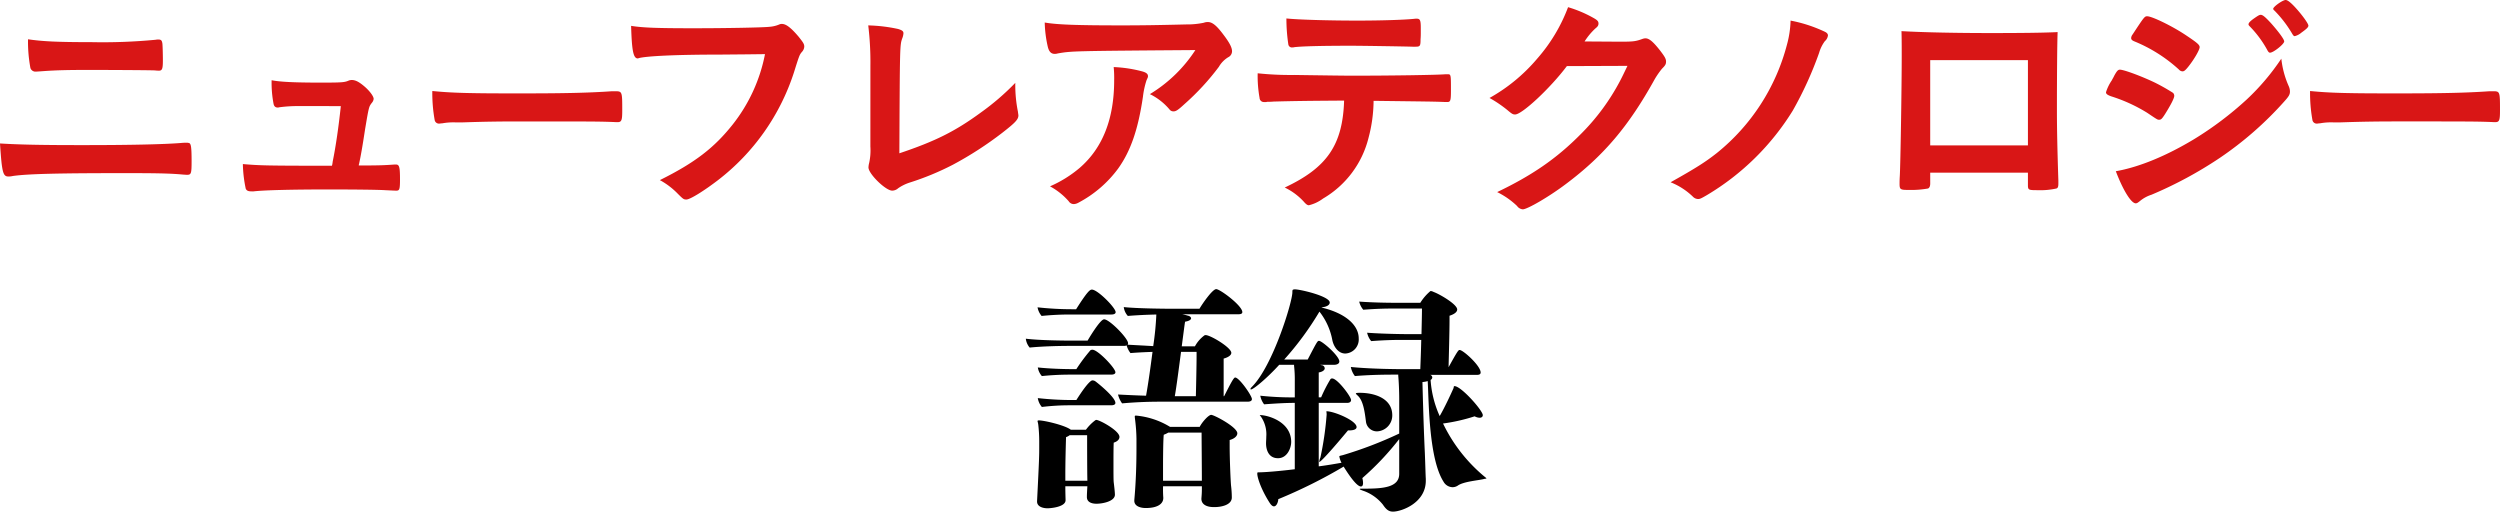
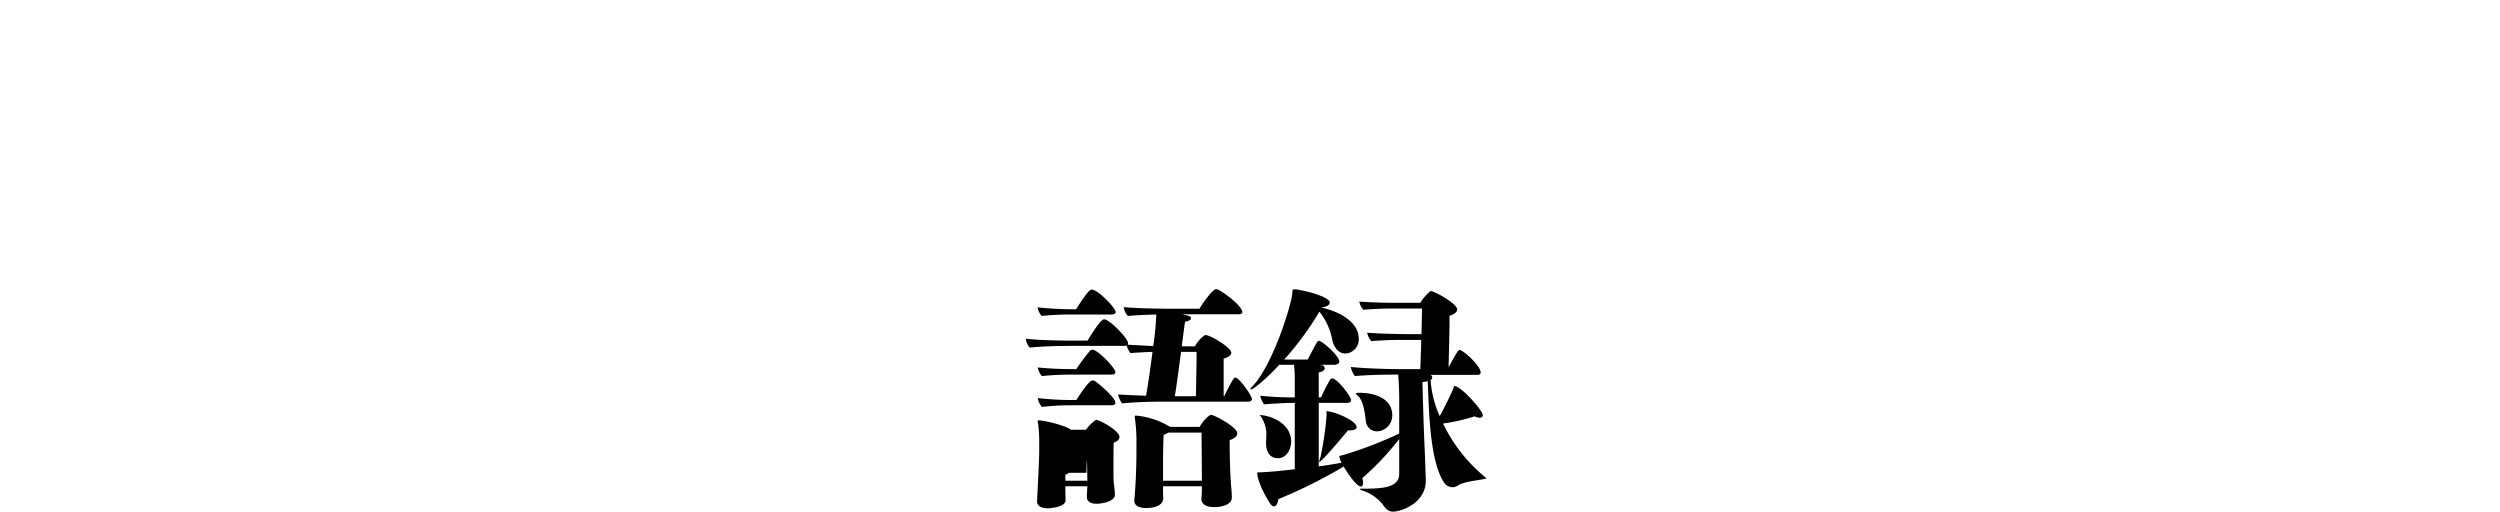
<svg xmlns="http://www.w3.org/2000/svg" width="605.404" height="123.896" viewBox="0 0 605.404 123.896">
  <g id="グループ_1054" data-name="グループ 1054" transform="translate(-72.008 -434.686)">
-     <path id="パス_5128" data-name="パス 5128" d="M-296.206-38.512a34.906,34.906,0,0,0,.58,6.96,1.281,1.281,0,0,0,1.334.87c.116,0,1.044-.058,1.8-.116,3.19-.232,6.206-.29,10.672-.29,6.728,0,15.2.058,16.356.116a7.119,7.119,0,0,0,.986.058c.754,0,.928-.464.928-2.436,0-1.624-.058-3.654-.116-4.118-.116-.812-.348-.986-.986-.986a2.846,2.846,0,0,0-.638.058,134.573,134.573,0,0,1-15.544.58C-288.956-37.816-292.668-37.99-296.206-38.512Zm-6.786,25.23c.464,6.96.7,8,2.03,8a4.488,4.488,0,0,0,1.044-.116c3.538-.522,11.136-.7,27.144-.7,7.482,0,11.02.058,14.094.348.87.058.87.058.986.058.986,0,1.1-.29,1.1-3.248,0-3.19-.116-4.176-.522-4.408a1.894,1.894,0,0,0-.7-.116c-.232,0-.638,0-1.276.058-4.176.348-12.992.522-23.548.522C-292.61-12.876-298.294-12.992-302.992-13.282Zm82.534-9.048c-.522,4.93-1.218,9.8-1.972,13.456a5.861,5.861,0,0,1-.174.986c-15.892,0-17.516-.058-21.576-.406a31.375,31.375,0,0,0,.7,5.974c.232.464.58.638,1.392.638h.522c2.436-.29,9.164-.464,18.154-.464,5.51,0,11.716.058,13.63.174,2.378.116,2.494.116,2.784.116.754,0,.87-.348.87-2.726,0-3.016-.174-3.6-.986-3.6h-.348c-2.494.174-3.48.232-8.642.232a.735.735,0,0,1,.058-.348c.406-1.914.754-3.77,1.45-8.352.928-5.51.928-5.51,1.624-6.438a1.766,1.766,0,0,0,.464-.986c0-.58-.812-1.74-2.03-2.842-1.392-1.218-2.32-1.74-3.306-1.74a2.993,2.993,0,0,0-.638.116c-1.044.464-1.566.522-6.844.522-6.38,0-9.918-.174-11.89-.58a26.93,26.93,0,0,0,.464,5.684c.116.638.464.928.986.928a1.132,1.132,0,0,0,.406-.058,33.427,33.427,0,0,1,4.756-.29Zm22.156-3.654a37.139,37.139,0,0,0,.58,7.076,1.052,1.052,0,0,0,1.16.812c.116,0,.348-.058.638-.058a15.145,15.145,0,0,1,3.248-.232h1.682c5.336-.174,8.41-.232,14.558-.232,16.762,0,18.908,0,22.736.174h.232c.986,0,1.16-.406,1.16-2.784,0-4.64,0-4.7-1.74-4.7h-.754c-5.858.406-11.948.522-22.562.522C-189.486-25.4-193.6-25.52-198.3-25.984Zm80.562-8.932a39.611,39.611,0,0,1-7.83,17.052c-4.466,5.626-9.106,9.222-17.632,13.456a18,18,0,0,1,4.35,3.306C-137.518.232-137.4.29-136.764.29c.87,0,4.176-2.03,7.656-4.7a53.792,53.792,0,0,0,18.386-26.1c1.276-4.06,1.334-4.234,1.914-4.93a2.055,2.055,0,0,0,.58-1.276c0-.638-.232-.986-1.334-2.378-1.856-2.2-3.074-3.132-4.06-3.132a1.36,1.36,0,0,0-.638.116,7.459,7.459,0,0,1-2.436.58c-1.45.174-10.556.348-18.328.348-8.584,0-12.3-.116-15.138-.58.174,5.974.522,7.888,1.624,7.888a.213.213,0,0,0,.174-.058c1.856-.522,9.164-.87,19.546-.87C-122.264-34.858-122.264-34.858-117.74-34.916Zm25.52,22.388a14.107,14.107,0,0,1-.29,3.944,5.162,5.162,0,0,0-.174,1.1c0,1.566,4.176,5.626,5.742,5.626a2.217,2.217,0,0,0,1.45-.58A10.776,10.776,0,0,1-82.65-3.828,66.072,66.072,0,0,0-72.268-8.12,85.741,85.741,0,0,0-60.32-15.834c3.132-2.436,3.944-3.248,3.944-4.234,0-.174-.058-.406-.116-.928a32.655,32.655,0,0,1-.638-6.438v-.522a59.658,59.658,0,0,1-8.352,7.192C-71.746-16.182-76.56-13.8-85.2-10.9c.116-26.158.116-26.158.7-27.84a4.042,4.042,0,0,0,.29-1.218c0-.522-.348-.754-1.276-1.044a38.119,38.119,0,0,0-7.25-.87,73.565,73.565,0,0,1,.522,9.8ZM-50-42.572a28.99,28.99,0,0,0,.754,5.916c.29,1.16.812,1.682,1.682,1.682a2.76,2.76,0,0,0,.754-.116c3.422-.58,3.422-.58,33.292-.812A34.289,34.289,0,0,1-24.534-25.23a14.6,14.6,0,0,1,4.756,3.712,1.154,1.154,0,0,0,.986.464c.58,0,1.1-.348,2.61-1.74A59.888,59.888,0,0,0-7.83-31.842a6.537,6.537,0,0,1,2.262-2.32,1.61,1.61,0,0,0,.928-1.45c0-.87-.58-2.03-2.03-3.944C-8.352-41.818-9.4-42.688-10.5-42.688a2.8,2.8,0,0,0-.986.174,19.509,19.509,0,0,1-4.234.406c-7.134.174-10.788.232-15.6.232C-42.166-41.876-47.1-42.05-50-42.572Zm16.7,10.788a26.76,26.76,0,0,1,.116,3.19q0,14.007-8.352,21.228A29.032,29.032,0,0,1-48.72-2.9,16.272,16.272,0,0,1-44.2.7a1.46,1.46,0,0,0,1.276.7,2.608,2.608,0,0,0,1.1-.348A28.321,28.321,0,0,0-32.19-7.25c3.016-4.234,4.814-9.454,5.974-17.342a20.635,20.635,0,0,1,.87-4c.348-.754.348-.754.348-.986,0-.58-.464-.928-1.624-1.218A31.969,31.969,0,0,0-33.292-31.784Zm55.8,8.12C22.156-12.934,18.386-7.424,8.12-2.61A15.126,15.126,0,0,1,12.992,1.1c.464.464.7.58.986.58A9.435,9.435,0,0,0,17.4.058,23.6,23.6,0,0,0,28.42-14.674a35.471,35.471,0,0,0,1.218-8.932c13.63.174,14.732.174,17.4.29h.406c.812,0,.928-.29.928-2.842,0-3.828,0-3.886-.812-3.886h-.522c-1.8.174-13.108.348-22.794.348Q21.9-29.7,10.5-29.87a76.053,76.053,0,0,1-8.932-.406A30.172,30.172,0,0,0,2.03-24.3a1.033,1.033,0,0,0,1.1.986h.522a1.287,1.287,0,0,1,.522-.058c.232,0,.638,0,1.276-.058C9.918-23.548,13.108-23.606,22.5-23.664ZM8.526-43.558a42.053,42.053,0,0,0,.464,6.264.867.867,0,0,0,.986.754,1.441,1.441,0,0,0,.464-.058c1.856-.232,6.9-.348,13.862-.348,2.61,0,13.224.174,14.79.232h.7c1.1,0,1.218-.174,1.218-1.74.058-.7.058-1.276.058-1.624V-41.3c0-1.8-.174-2.2-.986-2.2h-.29c-2.436.29-8.526.464-14.094.464C18.56-43.036,11.02-43.268,8.526-43.558ZM91.118-32.074c-.928,1.914-1.276,2.668-1.8,3.654a52.957,52.957,0,0,1-9.57,12.934C73.95-9.628,68.034-5.568,59.566-1.508A19.241,19.241,0,0,1,64.38,1.856a1.881,1.881,0,0,0,1.392.812c1.1,0,6.38-3.074,10.382-6.09,9.222-6.9,15.254-14.036,21.518-25.346a19.773,19.773,0,0,1,1.8-2.61c.812-.812.986-1.1.986-1.74s-.29-1.16-1.392-2.61c-1.682-2.146-2.668-3.016-3.6-3.016a2.467,2.467,0,0,0-.638.116c-1.74.638-2.32.7-5.452.7l-8.642-.058A15.618,15.618,0,0,1,83.4-41.18c.522-.406.7-.7.7-1.16,0-.522-.29-.812-1.1-1.276a29.382,29.382,0,0,0-6.264-2.668,40.364,40.364,0,0,1-7.482,12.47A41.785,41.785,0,0,1,57.71-24.3,29.547,29.547,0,0,1,62-21.4c1.16.986,1.392,1.1,1.914,1.1,1.682,0,8.526-6.38,12.528-11.716Zm39.5-10.962a24.4,24.4,0,0,1-.87,5.8,49.841,49.841,0,0,1-16.994,26.274c-2.726,2.146-4.988,3.6-11.194,7.076a16.579,16.579,0,0,1,5.394,3.48,1.828,1.828,0,0,0,1.276.58c.406,0,.7-.116,2.088-.928a61.2,61.2,0,0,0,20.822-20.474,87.685,87.685,0,0,0,6.38-13.978,8.844,8.844,0,0,1,1.392-2.842,2.216,2.216,0,0,0,.754-1.392q0-.522-.7-.87A34.289,34.289,0,0,0,130.616-43.036ZM164.43-6.206h23.664v2.958c0,1.218.116,1.276,2.32,1.276A17.973,17.973,0,0,0,195-2.378c.348-.116.464-.464.464-1.16V-4.35c-.232-7.076-.348-12.47-.348-16.878,0-7.54.058-16.646.174-19.024-3.538.174-9.106.232-16.182.232-8.642,0-16.588-.174-21.634-.464.058,1.682.058,4.466.058,5.974,0,7.366-.29,26.042-.464,29.116-.058.928-.058,1.566-.058,1.856,0,1.392.174,1.508,2.146,1.508a23.438,23.438,0,0,0,4.756-.348q.522-.261.522-1.218Zm23.664-6.612H164.43V-33.466h23.664Zm61.364-21a55.911,55.911,0,0,1-8.352,9.86,81.792,81.792,0,0,1-12.76,9.628c-6.728,4.06-13.34,6.786-18.966,7.772,1.74,4.582,3.712,7.772,4.814,7.772.29,0,.464-.116.986-.522A8.37,8.37,0,0,1,218.022-.87a97.94,97.94,0,0,0,16.472-8.874,83.694,83.694,0,0,0,15.66-13.688c1.1-1.218,1.392-1.682,1.392-2.436a3.217,3.217,0,0,0-.29-1.276A22.134,22.134,0,0,1,249.458-33.814Zm-2.726-1.45c.812,0,3.422-2.088,3.422-2.726,0-.522-1.392-2.378-3.19-4.408-1.45-1.566-2.03-2.03-2.494-2.03-.348,0-.7.232-1.624.87-.986.7-1.334,1.1-1.334,1.45,0,.116.058.232.348.522a25.868,25.868,0,0,1,4.292,5.858C246.384-35.38,246.5-35.264,246.732-35.264Zm-23.2,10.44a1.07,1.07,0,0,0-.29-.7,47.153,47.153,0,0,0-4.408-2.494c-3.132-1.508-7.482-3.132-8.468-3.132-.464,0-.754.348-1.392,1.508-.116.29-.348.638-.58,1.1A10.67,10.67,0,0,0,207-25.694c0,.406.29.638,1.218.986a38.5,38.5,0,0,1,8.758,4c2.494,1.682,2.494,1.682,2.9,1.682.464,0,.7-.232,1.508-1.508C222.72-22.678,223.532-24.244,223.532-24.824Zm32.48-16.994c0-.464-1.392-2.436-3.074-4.292q-1.74-1.914-2.436-1.914c-.7,0-3.016,1.624-3.016,2.146a.631.631,0,0,0,.29.406,28.668,28.668,0,0,1,4.35,5.684c.29.464.406.522.58.522a3.887,3.887,0,0,0,1.566-.812C255.548-41.006,256.012-41.412,256.012-41.818ZM229.68-36.6c0-.58-.638-1.1-3.422-2.958-3.306-2.2-8.12-4.524-9.28-4.524-.638,0-.754.174-3.538,4.408a1.531,1.531,0,0,0-.348.87c0,.348.232.58.812.812a36.413,36.413,0,0,1,10.73,6.786,1.282,1.282,0,0,0,.87.464c.406,0,.7-.232,1.45-1.16C228.346-33.64,229.68-35.96,229.68-36.6Zm26.738,10.614a37.141,37.141,0,0,0,.58,7.076,1.052,1.052,0,0,0,1.16.812c.116,0,.348-.058.638-.058a15.145,15.145,0,0,1,3.248-.232h1.682c5.336-.174,8.41-.232,14.558-.232,16.762,0,18.908,0,22.736.174h.232c.986,0,1.16-.406,1.16-2.784,0-4.64,0-4.7-1.74-4.7h-.754c-5.858.406-11.948.522-22.562.522C265.234-25.4,261.116-25.52,256.418-25.984Z" transform="translate(375 482.71)" fill="#d91616" />
-     <path id="パス_5126" data-name="パス 5126" d="M-3.886-27.608c-.348,0-1.044,1.334-2.668,4.524H-6.67V-32.19c1.1-.29,1.856-.812,1.856-1.392,0-1.276-5.046-4.292-6.206-4.292a.523.523,0,0,0-.29.058,8.025,8.025,0,0,0-2.32,2.668h-3.19c.406-3.016.7-5.452.812-5.974,1.044-.174,1.45-.522,1.45-.812s-.348-.58-.754-.638A12.04,12.04,0,0,0-16.7-42.92H-3.248c.406,0,1.1,0,1.1-.522,0-1.566-5.394-5.568-6.322-5.568s-3.422,3.654-4.06,4.756h-5.858c-2.552,0-9.222-.058-12.47-.406a3.9,3.9,0,0,0,.986,2.146c1.972-.174,4.524-.29,6.9-.348a71.2,71.2,0,0,1-.754,7.656c-1.856-.116-4.176-.232-6.206-.348a.49.49,0,0,0,.116-.348c0-1.218-4.524-5.8-5.8-5.8-.986,0-3.944,5.046-4,5.162h-4c-1.972,0-7.714-.058-10.962-.464a4.055,4.055,0,0,0,.928,2.146c3.538-.348,7.83-.406,10.092-.406h12.644a1.713,1.713,0,0,0,.754-.116,5.063,5.063,0,0,0,.928,1.856c2.146-.174,3.886-.232,5.336-.29-.464,3.538-.986,7.424-1.566,10.614-2.088-.058-4.64-.174-6.786-.29a6.018,6.018,0,0,0,.986,2.146c3.886-.348,7.076-.406,9.4-.406H-.928c.406,0,1.1-.058,1.1-.638C.174-23.2-2.9-27.608-3.886-27.608ZM-38.57-48.894c-.464,0-1.044.348-3.828,4.756h-.986a76.347,76.347,0,0,1-8.352-.464,4.372,4.372,0,0,0,.986,2.088,68.284,68.284,0,0,1,6.844-.348h10.034c.348,0,1.044-.058,1.044-.58C-32.828-44.486-37.178-48.894-38.57-48.894ZM-9.686-18.56c-.638,0-2.2,1.74-2.784,2.9h-7.192c-.116-.058-.174-.116-.29-.174A19.043,19.043,0,0,0-27.9-18.386c-.232,0-.29.058-.29.232,0,.232.058.58.116,1.1a40.951,40.951,0,0,1,.29,4.292V-10.5c0,3.77-.116,8.062-.522,12.586v.174C-28.3,3.48-26.97,4-25.52,4c2.9,0,4.234-1.044,4.234-2.436V1.508a27.7,27.7,0,0,1-.058-2.784h9.4v.464c0,1.276-.058,1.74-.116,2.552,0,1.566,1.566,2.03,2.958,2.03h.29c1.45,0,4.118-.464,4.118-2.32a24.682,24.682,0,0,0-.174-2.784c-.116-1.044-.348-6.5-.348-9.744V-12.47c1.1-.29,1.856-.928,1.856-1.624C-3.364-15.6-8.99-18.56-9.686-18.56ZM-38.454-34.336a1.093,1.093,0,0,0-.464.116,42.737,42.737,0,0,0-3.422,4.582h-1.1c-1.334,0-5.046-.058-8.236-.406a4.137,4.137,0,0,0,.986,2.088,67.279,67.279,0,0,1,6.786-.348h9.976c.348,0,1.044-.058,1.044-.58C-32.886-29.87-37.12-34.336-38.454-34.336Zm.638,7.6a1.322,1.322,0,0,0-.638-.174c-.116,0-.87,0-3.886,4.756h-1.044a76.141,76.141,0,0,1-8.294-.464,4.328,4.328,0,0,0,.986,2.146,55.7,55.7,0,0,1,6.786-.406h9.976c.348,0,1.044-.058,1.044-.58C-32.886-22.852-37.294-26.39-37.816-26.738Zm.29,9.4c-.116,0-.174.058-.348.174a11.041,11.041,0,0,0-2.146,2.2h-3.654c-.058-.058-.116-.058-.174-.116-1.566-1.044-6.322-2.146-7.6-2.146-.174,0-.29.058-.29.174s.116.406.174.87a35,35,0,0,1,.232,4.06v1.45c0,1.972,0,2.61-.522,12.992v.116c0,1.16,1.276,1.624,2.552,1.624.7,0,4.292-.29,4.35-1.914,0-.406-.058-1.682-.058-3.422h5.336c-.058,1.044-.116,1.914-.116,2.61,0,1.276,1.218,1.624,2.32,1.624,1.508,0,4.408-.58,4.466-2.146,0-.638-.174-2.146-.29-3.074-.058-.58-.058-2.32-.058-4.234s0-4.06.058-5.336c.928-.29,1.392-.812,1.392-1.392C-31.9-14.732-36.714-17.342-37.526-17.342Zm24.3-16.472v.87c0,2.32-.116,7.54-.174,9.86h-5.1c.406-2.262.986-6.786,1.508-10.73Zm1.276,31.2h-9.4v-2.9c0-3.828.058-7.25.174-8.236a6.606,6.606,0,0,0,1.1-.522h8.062C-12.006-11.774-11.948-5.916-11.948-2.61Zm-27.724,0h-5.336V-4.06c0-3.132.116-7.308.174-9.106a3.074,3.074,0,0,0,.87-.464h4.234C-39.73-10.962-39.73-5.278-39.672-2.61Zm96.048-1.1a38.283,38.283,0,0,1-9.918-12.76,43.348,43.348,0,0,0,7.656-1.74,2.813,2.813,0,0,0,1.16.348c.522,0,.812-.232.812-.638,0-1.1-5.22-7.018-6.844-7.018-.232,0-.174.232-.232.464-.7,1.566-2.146,4.7-3.364,6.786a25.284,25.284,0,0,1-2.2-8.758.729.729,0,0,0,.406-.58.665.665,0,0,0-.522-.638H54.52c.406,0,1.044,0,1.044-.58,0-1.624-4.234-5.452-5.1-5.452-.29,0-.522.29-2.668,4.176.058-2.552.232-8.584.232-11.542v-.928c1.1-.348,1.856-.87,1.856-1.508,0-1.276-4.35-3.77-5.684-4.234a2.168,2.168,0,0,0-.638-.232.319.319,0,0,0-.29.116,11.813,11.813,0,0,0-2.32,2.726H34.8c-1.914,0-5.452-.058-8.642-.29a4.527,4.527,0,0,0,.986,1.972c3.944-.29,5.8-.29,8.178-.29h6.032c0,1.276-.058,3.654-.116,6.206H38.744s-5.916,0-10.672-.348a4.751,4.751,0,0,0,.986,2.03c3.074-.232,5.336-.29,7.308-.29H41.18c-.058,2.784-.174,5.568-.232,7.076H36.192s-6.9,0-12.064-.522a5.072,5.072,0,0,0,.986,2.2c4.118-.348,7.946-.348,10.324-.348h.174v.29c.116,1.218.232,3.654.232,5.51v8.468a95.767,95.767,0,0,1-13.63,5.22c-.7.174-.87.174-.87.348a5.252,5.252,0,0,0,.522,1.508c-1.334.232-3.248.58-5.51.87V-21.46h6.9c.348,0,.928-.116.928-.7,0-.812-3.306-5.22-4.582-5.22a.527.527,0,0,0-.406.174,35.357,35.357,0,0,0-2.262,4.408h-.58v-6.032c1.044-.174,1.45-.638,1.45-.986a.8.8,0,0,0-.58-.754,1.694,1.694,0,0,1-.522-.116h3.422c.464,0,1.218-.174,1.218-.812,0-1.334-4.176-4.988-4.93-4.988-.348,0-.464.174-2.726,4.524H8a73.329,73.329,0,0,0,8.526-11.6,15.854,15.854,0,0,1,3.132,6.96c.348,1.566,1.45,3.19,3.132,3.19a3.409,3.409,0,0,0,3.248-3.654c0-3.19-3.132-6.09-8.99-7.482l.058-.058c1.218-.116,1.914-.58,1.914-1.16,0-1.508-7.076-3.19-8.468-3.19-.522.058-.58.058-.58.7,0,2.378-4.7,17.748-9.744,22.852-.29.29-.406.464-.406.58a.125.125,0,0,0,.116.116c.638,0,4.118-2.958,6.844-5.974h3.6v.232a30.022,30.022,0,0,1,.174,3.712v3.944A72.219,72.219,0,0,1,2.2-23.2a4.907,4.907,0,0,0,.928,2.088c3.132-.232,5.394-.348,7.424-.348V-5.394c-.87.116-6.322.754-8.932.754-.522,0,.348,3.48,2.842,7.366.406.638.754.87,1.044.87.7,0,1.044-1.218,1.044-1.682V1.856A121.866,121.866,0,0,0,22.388-6.032c.464.754,2.958,4.814,4.176,4.814q.522,0,.522-.87a4.688,4.688,0,0,0-.174-1.16A67.312,67.312,0,0,0,35.844-12.7v8.41c0,3.306-3.886,3.6-8.468,3.6h-.522c-.348,0-.58,0-.58.116,0,.058.348.232,1.044.464A10.494,10.494,0,0,1,31.9,3.19c.812,1.218,1.45,1.682,2.436,1.682,2.03,0,7.946-2.088,7.946-7.482v-.464c-.058-.812-.116-3.422-.232-6.264-.348-7.25-.58-17.168-.58-17.168a6.319,6.319,0,0,0,1.276-.232c.29,5.452.29,18.792,3.828,24.36A2.573,2.573,0,0,0,48.72-1.044a2.278,2.278,0,0,0,1.334-.406c1.45-.986,4.872-1.218,6.264-1.566.406-.116.638-.058.638-.174C56.956-3.248,56.782-3.364,56.376-3.712ZM26.332-23.9c-.7,0-.986.058-.986.174s.232.29.522.58c1.276,1.218,1.624,3.886,1.914,6.148a2.681,2.681,0,0,0,2.668,2.436,3.857,3.857,0,0,0,3.712-3.886C34.162-22.678,29.638-23.9,26.332-23.9ZM18.27-19.43c-.058,0-.058,0-.058.058,0,.116.058.348.058.754A75.456,75.456,0,0,1,16.762-8.236a3.474,3.474,0,0,0-.29,1.044v.058c.058,0,.638-.058,6.96-7.656h.174c1.392,0,1.914-.348,1.914-.812C25.52-17.168,20.068-19.43,18.27-19.43ZM9.686-12.006c0-4.93-5.684-6.5-7.54-6.5-.058,0-.058,0-.058.058a3.551,3.551,0,0,1,.29.348,7.562,7.562,0,0,1,1.276,4.814c0,.58-.058,1.16-.058,1.624,0,1.508.58,3.6,2.9,3.6C8.7-8.062,9.686-10.5,9.686-12.006Z" transform="translate(375 553.71)" />
+     <path id="パス_5126" data-name="パス 5126" d="M-3.886-27.608c-.348,0-1.044,1.334-2.668,4.524H-6.67V-32.19c1.1-.29,1.856-.812,1.856-1.392,0-1.276-5.046-4.292-6.206-4.292a.523.523,0,0,0-.29.058,8.025,8.025,0,0,0-2.32,2.668h-3.19c.406-3.016.7-5.452.812-5.974,1.044-.174,1.45-.522,1.45-.812s-.348-.58-.754-.638A12.04,12.04,0,0,0-16.7-42.92H-3.248c.406,0,1.1,0,1.1-.522,0-1.566-5.394-5.568-6.322-5.568s-3.422,3.654-4.06,4.756h-5.858c-2.552,0-9.222-.058-12.47-.406a3.9,3.9,0,0,0,.986,2.146c1.972-.174,4.524-.29,6.9-.348a71.2,71.2,0,0,1-.754,7.656c-1.856-.116-4.176-.232-6.206-.348a.49.49,0,0,0,.116-.348c0-1.218-4.524-5.8-5.8-5.8-.986,0-3.944,5.046-4,5.162h-4c-1.972,0-7.714-.058-10.962-.464a4.055,4.055,0,0,0,.928,2.146c3.538-.348,7.83-.406,10.092-.406h12.644a1.713,1.713,0,0,0,.754-.116,5.063,5.063,0,0,0,.928,1.856c2.146-.174,3.886-.232,5.336-.29-.464,3.538-.986,7.424-1.566,10.614-2.088-.058-4.64-.174-6.786-.29a6.018,6.018,0,0,0,.986,2.146c3.886-.348,7.076-.406,9.4-.406H-.928c.406,0,1.1-.058,1.1-.638C.174-23.2-2.9-27.608-3.886-27.608ZM-38.57-48.894c-.464,0-1.044.348-3.828,4.756h-.986a76.347,76.347,0,0,1-8.352-.464,4.372,4.372,0,0,0,.986,2.088,68.284,68.284,0,0,1,6.844-.348h10.034c.348,0,1.044-.058,1.044-.58C-32.828-44.486-37.178-48.894-38.57-48.894ZM-9.686-18.56c-.638,0-2.2,1.74-2.784,2.9h-7.192c-.116-.058-.174-.116-.29-.174A19.043,19.043,0,0,0-27.9-18.386c-.232,0-.29.058-.29.232,0,.232.058.58.116,1.1a40.951,40.951,0,0,1,.29,4.292V-10.5c0,3.77-.116,8.062-.522,12.586v.174C-28.3,3.48-26.97,4-25.52,4c2.9,0,4.234-1.044,4.234-2.436V1.508a27.7,27.7,0,0,1-.058-2.784h9.4v.464c0,1.276-.058,1.74-.116,2.552,0,1.566,1.566,2.03,2.958,2.03h.29c1.45,0,4.118-.464,4.118-2.32a24.682,24.682,0,0,0-.174-2.784c-.116-1.044-.348-6.5-.348-9.744V-12.47c1.1-.29,1.856-.928,1.856-1.624C-3.364-15.6-8.99-18.56-9.686-18.56ZM-38.454-34.336a1.093,1.093,0,0,0-.464.116,42.737,42.737,0,0,0-3.422,4.582h-1.1c-1.334,0-5.046-.058-8.236-.406a4.137,4.137,0,0,0,.986,2.088,67.279,67.279,0,0,1,6.786-.348h9.976c.348,0,1.044-.058,1.044-.58C-32.886-29.87-37.12-34.336-38.454-34.336Zm.638,7.6a1.322,1.322,0,0,0-.638-.174c-.116,0-.87,0-3.886,4.756h-1.044a76.141,76.141,0,0,1-8.294-.464,4.328,4.328,0,0,0,.986,2.146,55.7,55.7,0,0,1,6.786-.406h9.976c.348,0,1.044-.058,1.044-.58C-32.886-22.852-37.294-26.39-37.816-26.738Zm.29,9.4c-.116,0-.174.058-.348.174a11.041,11.041,0,0,0-2.146,2.2h-3.654c-.058-.058-.116-.058-.174-.116-1.566-1.044-6.322-2.146-7.6-2.146-.174,0-.29.058-.29.174s.116.406.174.87a35,35,0,0,1,.232,4.06v1.45c0,1.972,0,2.61-.522,12.992v.116c0,1.16,1.276,1.624,2.552,1.624.7,0,4.292-.29,4.35-1.914,0-.406-.058-1.682-.058-3.422h5.336c-.058,1.044-.116,1.914-.116,2.61,0,1.276,1.218,1.624,2.32,1.624,1.508,0,4.408-.58,4.466-2.146,0-.638-.174-2.146-.29-3.074-.058-.58-.058-2.32-.058-4.234s0-4.06.058-5.336c.928-.29,1.392-.812,1.392-1.392C-31.9-14.732-36.714-17.342-37.526-17.342Zm24.3-16.472v.87c0,2.32-.116,7.54-.174,9.86h-5.1c.406-2.262.986-6.786,1.508-10.73Zm1.276,31.2h-9.4v-2.9c0-3.828.058-7.25.174-8.236a6.606,6.606,0,0,0,1.1-.522h8.062C-12.006-11.774-11.948-5.916-11.948-2.61Zm-27.724,0h-5.336V-4.06a3.074,3.074,0,0,0,.87-.464h4.234C-39.73-10.962-39.73-5.278-39.672-2.61Zm96.048-1.1a38.283,38.283,0,0,1-9.918-12.76,43.348,43.348,0,0,0,7.656-1.74,2.813,2.813,0,0,0,1.16.348c.522,0,.812-.232.812-.638,0-1.1-5.22-7.018-6.844-7.018-.232,0-.174.232-.232.464-.7,1.566-2.146,4.7-3.364,6.786a25.284,25.284,0,0,1-2.2-8.758.729.729,0,0,0,.406-.58.665.665,0,0,0-.522-.638H54.52c.406,0,1.044,0,1.044-.58,0-1.624-4.234-5.452-5.1-5.452-.29,0-.522.29-2.668,4.176.058-2.552.232-8.584.232-11.542v-.928c1.1-.348,1.856-.87,1.856-1.508,0-1.276-4.35-3.77-5.684-4.234a2.168,2.168,0,0,0-.638-.232.319.319,0,0,0-.29.116,11.813,11.813,0,0,0-2.32,2.726H34.8c-1.914,0-5.452-.058-8.642-.29a4.527,4.527,0,0,0,.986,1.972c3.944-.29,5.8-.29,8.178-.29h6.032c0,1.276-.058,3.654-.116,6.206H38.744s-5.916,0-10.672-.348a4.751,4.751,0,0,0,.986,2.03c3.074-.232,5.336-.29,7.308-.29H41.18c-.058,2.784-.174,5.568-.232,7.076H36.192s-6.9,0-12.064-.522a5.072,5.072,0,0,0,.986,2.2c4.118-.348,7.946-.348,10.324-.348h.174v.29c.116,1.218.232,3.654.232,5.51v8.468a95.767,95.767,0,0,1-13.63,5.22c-.7.174-.87.174-.87.348a5.252,5.252,0,0,0,.522,1.508c-1.334.232-3.248.58-5.51.87V-21.46h6.9c.348,0,.928-.116.928-.7,0-.812-3.306-5.22-4.582-5.22a.527.527,0,0,0-.406.174,35.357,35.357,0,0,0-2.262,4.408h-.58v-6.032c1.044-.174,1.45-.638,1.45-.986a.8.8,0,0,0-.58-.754,1.694,1.694,0,0,1-.522-.116h3.422c.464,0,1.218-.174,1.218-.812,0-1.334-4.176-4.988-4.93-4.988-.348,0-.464.174-2.726,4.524H8a73.329,73.329,0,0,0,8.526-11.6,15.854,15.854,0,0,1,3.132,6.96c.348,1.566,1.45,3.19,3.132,3.19a3.409,3.409,0,0,0,3.248-3.654c0-3.19-3.132-6.09-8.99-7.482l.058-.058c1.218-.116,1.914-.58,1.914-1.16,0-1.508-7.076-3.19-8.468-3.19-.522.058-.58.058-.58.7,0,2.378-4.7,17.748-9.744,22.852-.29.29-.406.464-.406.58a.125.125,0,0,0,.116.116c.638,0,4.118-2.958,6.844-5.974h3.6v.232a30.022,30.022,0,0,1,.174,3.712v3.944A72.219,72.219,0,0,1,2.2-23.2a4.907,4.907,0,0,0,.928,2.088c3.132-.232,5.394-.348,7.424-.348V-5.394c-.87.116-6.322.754-8.932.754-.522,0,.348,3.48,2.842,7.366.406.638.754.87,1.044.87.7,0,1.044-1.218,1.044-1.682V1.856A121.866,121.866,0,0,0,22.388-6.032c.464.754,2.958,4.814,4.176,4.814q.522,0,.522-.87a4.688,4.688,0,0,0-.174-1.16A67.312,67.312,0,0,0,35.844-12.7v8.41c0,3.306-3.886,3.6-8.468,3.6h-.522c-.348,0-.58,0-.58.116,0,.058.348.232,1.044.464A10.494,10.494,0,0,1,31.9,3.19c.812,1.218,1.45,1.682,2.436,1.682,2.03,0,7.946-2.088,7.946-7.482v-.464c-.058-.812-.116-3.422-.232-6.264-.348-7.25-.58-17.168-.58-17.168a6.319,6.319,0,0,0,1.276-.232c.29,5.452.29,18.792,3.828,24.36A2.573,2.573,0,0,0,48.72-1.044a2.278,2.278,0,0,0,1.334-.406c1.45-.986,4.872-1.218,6.264-1.566.406-.116.638-.058.638-.174C56.956-3.248,56.782-3.364,56.376-3.712ZM26.332-23.9c-.7,0-.986.058-.986.174s.232.29.522.58c1.276,1.218,1.624,3.886,1.914,6.148a2.681,2.681,0,0,0,2.668,2.436,3.857,3.857,0,0,0,3.712-3.886C34.162-22.678,29.638-23.9,26.332-23.9ZM18.27-19.43c-.058,0-.058,0-.058.058,0,.116.058.348.058.754A75.456,75.456,0,0,1,16.762-8.236a3.474,3.474,0,0,0-.29,1.044v.058c.058,0,.638-.058,6.96-7.656h.174c1.392,0,1.914-.348,1.914-.812C25.52-17.168,20.068-19.43,18.27-19.43ZM9.686-12.006c0-4.93-5.684-6.5-7.54-6.5-.058,0-.058,0-.058.058a3.551,3.551,0,0,1,.29.348,7.562,7.562,0,0,1,1.276,4.814c0,.58-.058,1.16-.058,1.624,0,1.508.58,3.6,2.9,3.6C8.7-8.062,9.686-10.5,9.686-12.006Z" transform="translate(375 553.71)" />
  </g>
</svg>